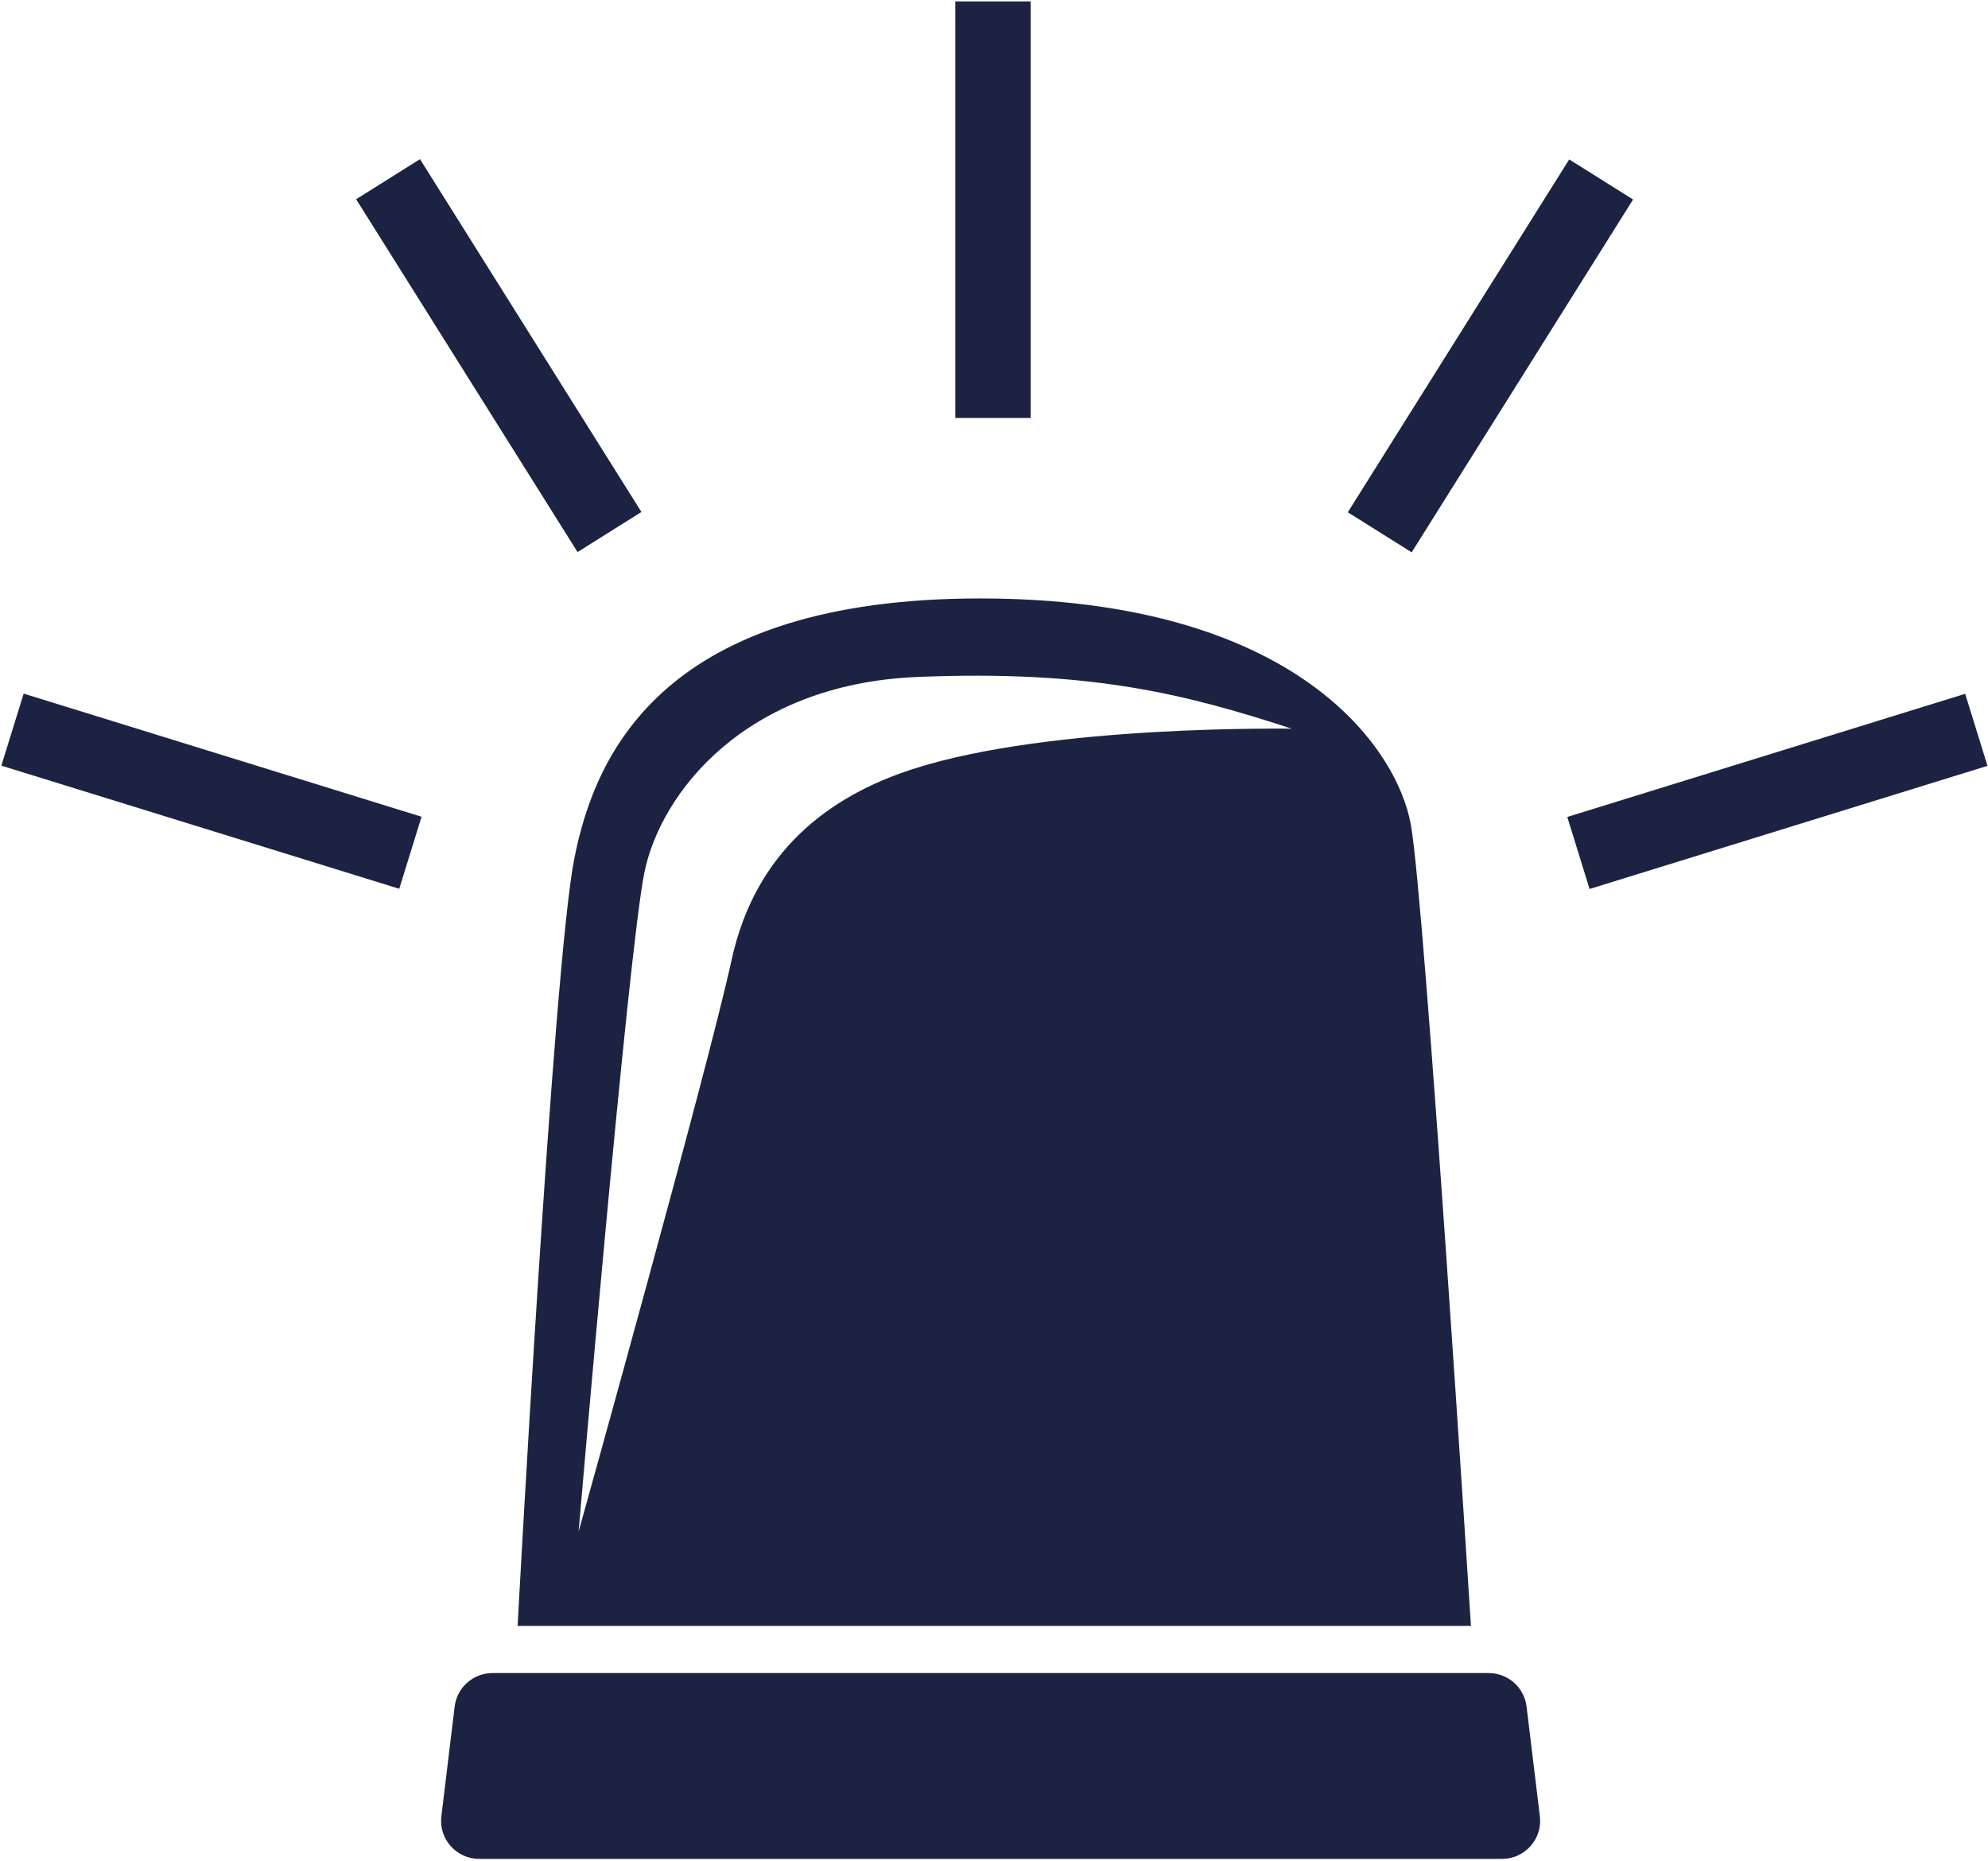
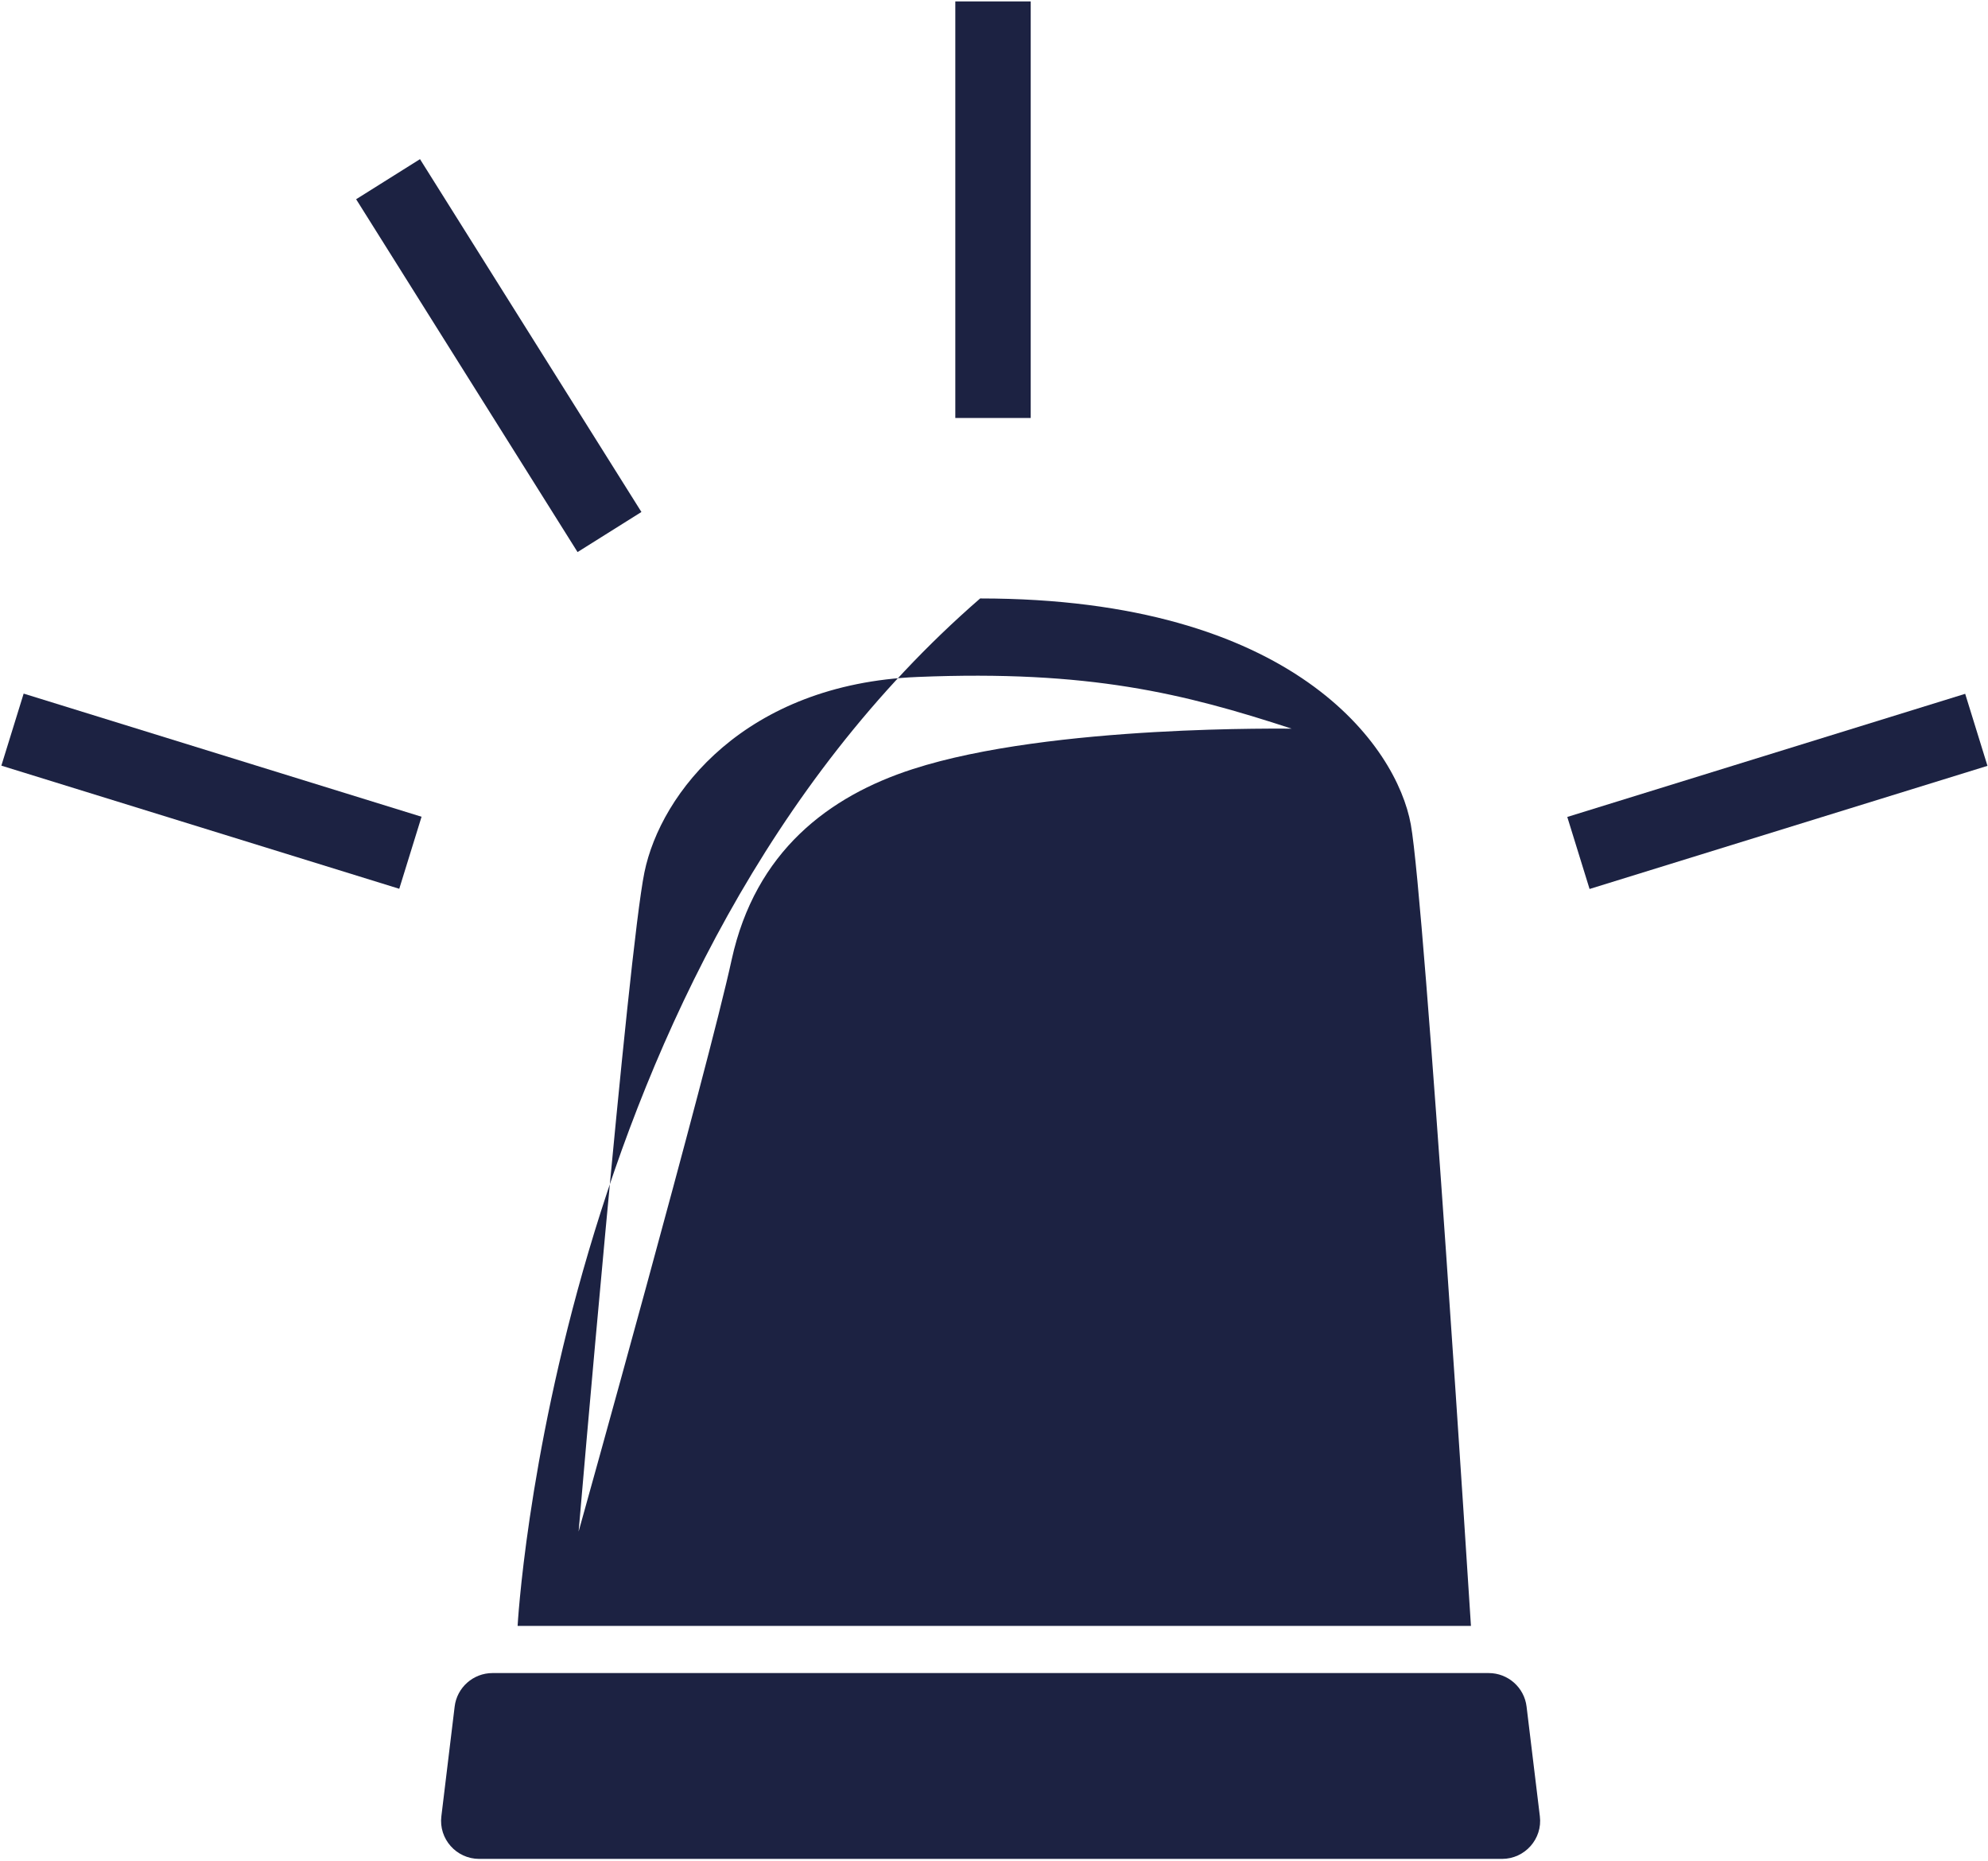
<svg xmlns="http://www.w3.org/2000/svg" width="704" height="659" viewBox="0 0 704 659" fill="none">
  <g clip-path="url(#clip0_16_620)">
    <path d="M531.9 658.2H169.7C161.6 658.2 155.3 651.1 156.3 643.1L161 604.3C161.8 597.5 167.6 592.4 174.4 592.4H527.2C534 592.4 539.8 597.5 540.6 604.3L545.3 643.1C546.3 651.1 540 658.2 531.9 658.2Z" fill="#1C2242" />
-     <path d="M499.6 291.9C494.6 264.4 458.3 211.9 347.1 211.9C235.9 211.9 210.8 265.7 203.3 304.4C195.8 343.2 183.3 575.7 183.3 575.7C185.8 575.7 520.9 575.7 520.9 575.7C520.9 575.7 504.6 319.4 499.6 291.9ZM323.3 272.3C293.5 281.9 267.5 301.5 259.1 339.8C250.8 378.1 204.9 542.3 204.9 542.3C204.9 542.3 222.4 337.3 228.2 308.9C234 280.6 264 242.2 324.9 239.7C385.7 237.2 419.1 245.5 457.4 258C457.5 258.1 372.5 256.4 323.3 272.3Z" fill="#1C2242" />
+     <path d="M499.6 291.9C494.6 264.4 458.3 211.9 347.1 211.9C195.8 343.2 183.3 575.7 183.3 575.7C185.8 575.7 520.9 575.7 520.9 575.7C520.9 575.7 504.6 319.4 499.6 291.9ZM323.3 272.3C293.5 281.9 267.5 301.5 259.1 339.8C250.8 378.1 204.9 542.3 204.9 542.3C204.9 542.3 222.4 337.3 228.2 308.9C234 280.6 264 242.2 324.9 239.7C385.7 237.2 419.1 245.5 457.4 258C457.5 258.1 372.5 256.4 323.3 272.3Z" fill="#1C2242" />
    <path d="M365 0.5H338.3V148H365V0.5Z" fill="#1C2242" />
    <path d="M148.731 56.352L126.116 70.546L204.527 195.478L227.142 181.284L148.731 56.352Z" fill="#1C2242" />
    <path d="M8.375 245.593L0.482 271.1L141.389 314.701L149.282 289.194L8.375 245.593Z" fill="#1C2242" />
-     <path d="M477.291 181.379L499.906 195.573L578.317 70.64L555.702 56.447L477.291 181.379Z" fill="#1C2242" />
    <path d="M555.014 289.266L562.906 314.772L703.813 271.171L695.92 245.665L555.014 289.266Z" fill="#1C2242" />
  </g>
  <defs>
    <clipPath id="clip0_16_620">
      <rect width="704" height="659" fill="white" />
    </clipPath>
  </defs>
</svg>